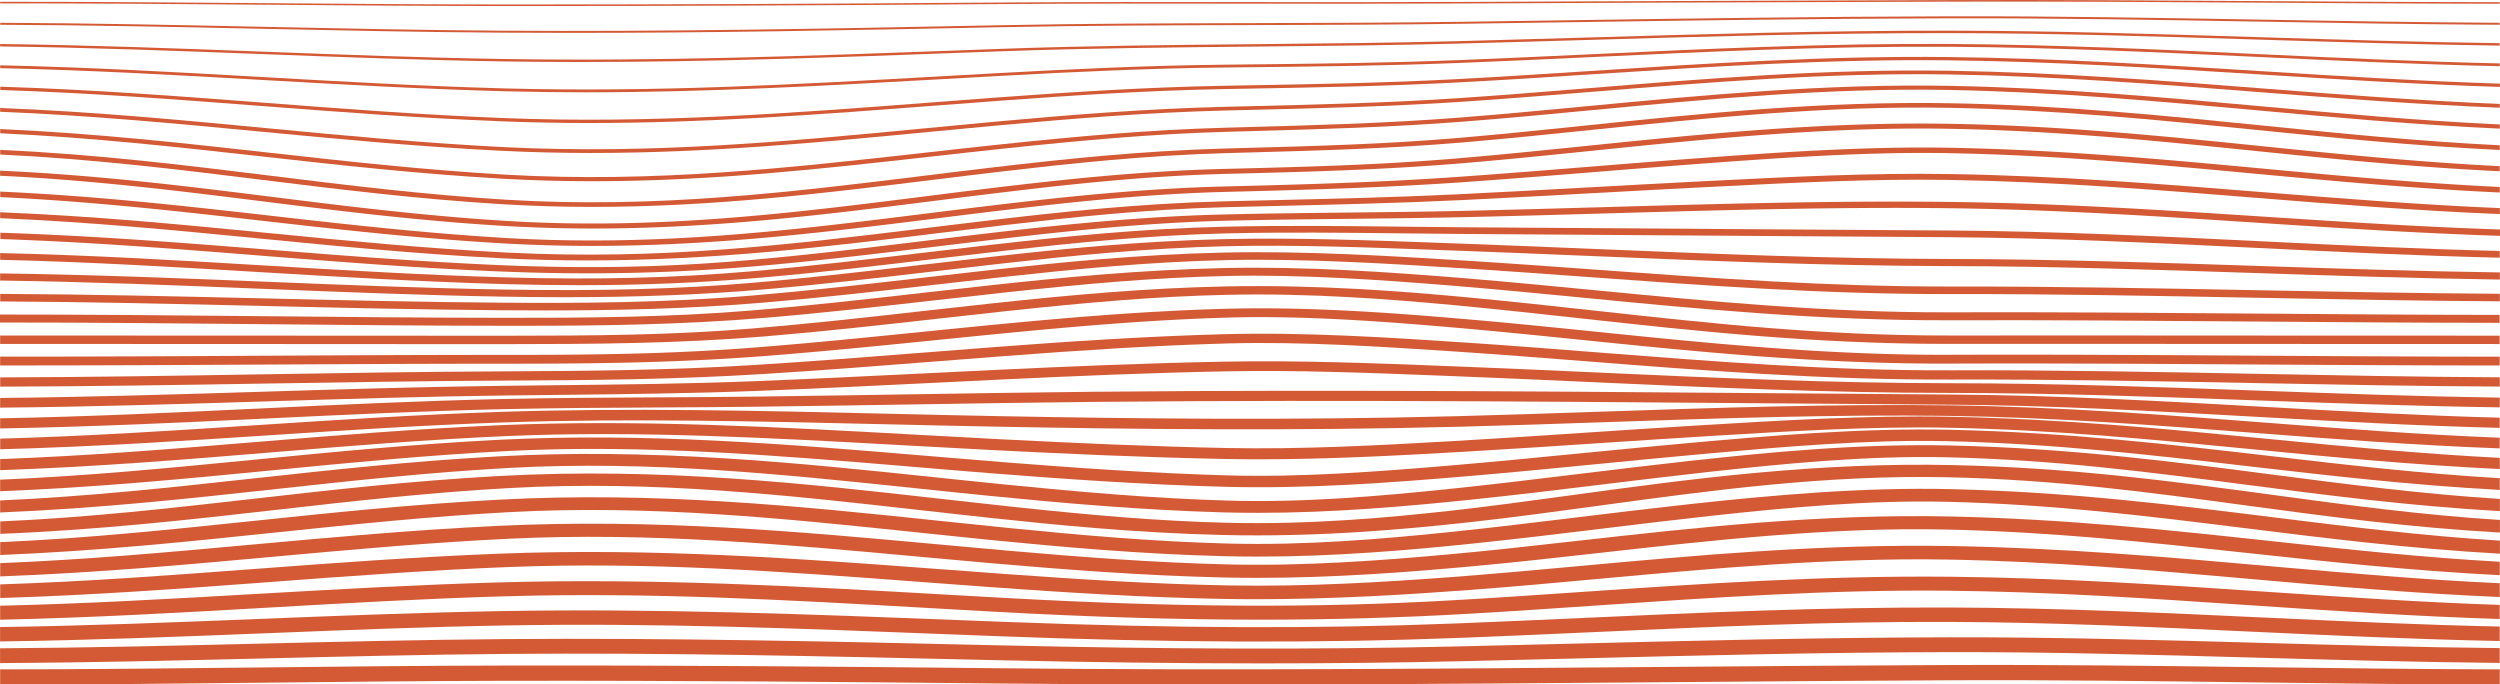
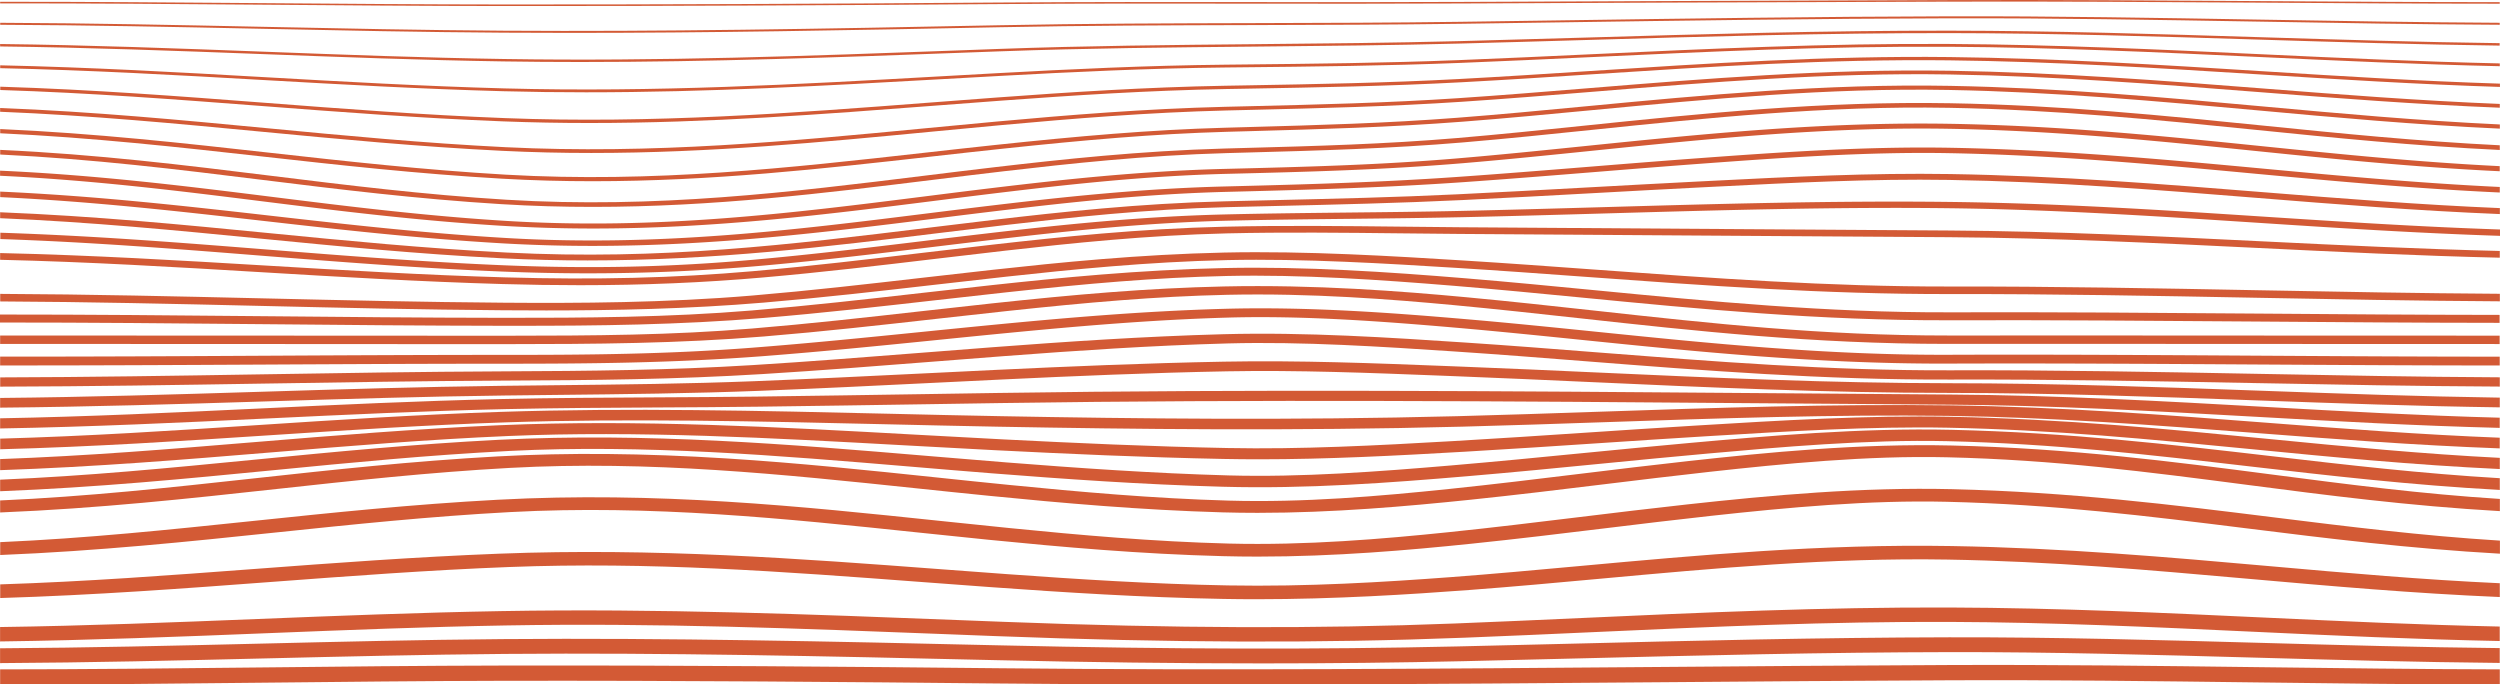
<svg xmlns="http://www.w3.org/2000/svg" width="1440" height="394" fill="none">
  <path fill="#D35A35" d="M1439.88 1.244c-46.81-.02-93.71-.32-139.51-.62-58.2-.38-118.34-.77-177.59-.57l-33.25.11c-81.51.27-165.779.54-248.687.94-40.055.19-80.731.15-120.126.1-47.553-.06-96.699-.11-145.107.25-105.052.8-198.449 1.16-285.397 1.12-46.465-.02-93.669-.4-139.319-.77-49.456-.4-100.234-.8-150.818-.77v.91c50.506-.04 101.245.37 150.663.76 45.688.37 92.931.74 139.435.77h14.919c82.791 0 171.487-.37 270.634-1.12 48.33-.37 97.437-.31 144.951-.25 39.395.05 80.11.1 120.204-.1 82.908-.4 167.178-.68 248.688-.94l33.25-.11c59.13-.19 119.27.2 177.43.57 45.81.3 92.74.6 139.59.62v-.9h.04ZM1439.88 13.124c-46.58-.25-93.2-1.05-138.66-1.83-58.39-1.01-118.76-2.05-178.4-1.9-76.53.19-153.73 1.31-228.362 2.4-17.6.26-35.782.52-53.731.77-39.278.54-79.216.64-117.834.74-48.291.12-98.214.24-147.438 1.24-105.363 2.13-193.282 3.72-285.203 3.14-46.465-.3-93.552-1.29-139.085-2.25-49.457-1.04-100.235-2.11-151.052-2.31v1.15c50.584.19 101.245 1.26 150.585 2.3 45.611.96 92.815 1.96 139.435 2.25 13.093.08 26.069.12 39.045.12 78.479 0 156.141-1.43 246.702-3.26 49.03-.99 98.875-1.12 147.05-1.24 38.656-.1 78.673-.2 118.067-.74 17.949-.25 36.131-.51 53.731-.77 74.593-1.08 151.71-2.2 228.09-2.39 59.44-.15 119.7.89 177.98 1.9 45.57.79 92.31 1.59 139.04 1.83v-1.15h.04ZM1439.88 24.864c-46.46-.61-92.77-2.04-137.96-3.44-58.43-1.82-118.88-3.69-179.06-3.76-71.37-.08-142.543 2.01-211.347 4.03-23.233.68-47.204 1.38-70.98 2-38.696 1-78.012 1.37-116.008 1.73-48.913.46-99.497.94-149.304 2.76l-21.173.78c-89.629 3.3-174.323 6.42-263.641 5.02-46.621-.73-93.474-2.51-138.813-4.23-49.457-1.87-100.235-3.8-151.518-4.4v1.4c50.817.6 101.362 2.52 150.508 4.38 45.455 1.72 92.503 3.51 139.357 4.24 14.841.23 29.604.34 44.367.34 74.866 0 148.76-2.72 220.633-5.37l21.174-.78c49.496-1.81 99.885-2.28 148.604-2.74 38.112-.36 77.546-.73 116.435-1.74 23.777-.61 47.825-1.32 71.058-2 68.61-2.01 139.548-4.09 210.568-4.01 59.79.06 120.05 1.93 178.29 3.74 45.41 1.41 91.96 2.85 138.73 3.46v-1.41h.08Z" />
  <path fill="#D35A35" d="M1439.88 36.524c-46.46-1.04-92.46-3.18-137.33-5.28-58.36-2.72-118.73-5.54-179.61-5.92-70.55-.43-140.136 2.82-207.425 5.97-24.632 1.15-50.079 2.34-75.215 3.33-42.775 1.69-84.151 2.11-127.935 2.56l-6.489.07c-45.571.47-89.9 2.62-130.965 4.87-11.111.61-22.339 1.24-33.217 1.85-81.121 4.57-164.999 9.29-251.053 6.95-46.777-1.27-93.32-3.92-138.309-6.48-49.457-2.81-100.235-5.7-152.217-6.82v1.65c51.244 1.11 101.556 3.97 150.508 6.76 45.222 2.57 91.959 5.23 139.163 6.51 16.006.43 31.896.63 47.747.63 70.475 0 139.086-3.86 205.831-7.62 10.878-.61 22.106-1.24 33.179-1.85 40.754-2.23 84.655-4.36 129.644-4.83l6.488-.07c44.018-.45 85.627-.88 128.829-2.58 25.214-1 50.739-2.19 75.409-3.34 66.94-3.13 136.097-6.37 205.827-5.94 60.3.37 120.32 3.17 178.41 5.88 45.3 2.11 91.72 4.28 138.73 5.32v-1.62Z" />
  <path fill="#D35A35" d="M1439.88 48.174c-46.54-1.49-92.23-4.36-136.79-7.16-58.16-3.65-118.31-7.43-180.04-8.15-70.51-.82-139.9 3.68-206.995 8.03-24.981 1.62-50.856 3.3-76.07 4.64-41.259 2.21-81.198 2.91-123.467 3.66-3.613.06-7.188.13-10.801.19-45.688.82-90.055 3.73-131.237 6.76-12.937.95-26.03 1.95-38.734 2.93-78.673 6.03-160.026 12.26-244.837 8.96-47.01-1.83-93.086-5.36-137.648-8.78-49.418-3.79-100.235-7.68-153.11-9.32v1.91c51.826 1.65 101.866 5.48 150.546 9.21 44.872 3.44 91.26 6.99 138.852 8.85 16.783.65 33.412.95 49.923.95 68.649 0 134.618-5.06 198.838-9.98 12.665-.97 25.758-1.97 38.656-2.92 40.716-2.99 84.539-5.87 129.412-6.67 3.613-.07 7.226-.13 10.8-.19 42.581-.76 82.791-1.47 124.672-3.71 25.408-1.36 51.361-3.04 76.458-4.67 66.474-4.31 135.202-8.76 204.392-7.96 60.84.7 120.56 4.46 178.33 8.08 45.18 2.84 91.53 5.74 138.93 7.24v-1.9h-.08Z" />
  <path fill="#D35A35" d="M1439.88 59.864c-46.74-1.9-92.11-5.44-136.4-8.9-57.85-4.53-117.72-9.2-180.35-10.21-70.94-1.14-140.598 4.54-207.965 10.03-24.942 2.03-50.7 4.13-75.565 5.79-40.56 2.7-79.799 3.64-121.33 4.64-4.235.1-8.47.2-12.782.31-45.961 1.13-90.406 4.75-131.51 8.5-13.559 1.23-27.351 2.56-40.715 3.84-77.43 7.43-157.501 15.12-242.118 10.92-47.203-2.34-92.814-6.69-136.909-10.9-49.418-4.71-100.157-9.56-154.16-11.68v2.17c52.449 2.12 102.216 6.87 150.624 11.49 44.484 4.24 90.483 8.63 138.503 11.01 17.366.86 34.499 1.24 51.399 1.24 68.261 0 133.064-6.22 196.196-12.28 13.326-1.28 27.118-2.6 40.56-3.83 40.522-3.69 84.229-7.27 129.101-8.37 4.274-.1 8.508-.21 12.743-.31 41.959-1.01 81.586-1.96 122.924-4.71 25.136-1.67 51.049-3.78 76.108-5.82 66.473-5.42 135.236-11.02 204.276-9.91 61.46.99 120.71 5.62 178.01 10.11 45.15 3.53 91.42 7.14 139.36 9.05v-2.18Z" />
  <path fill="#D35A35" d="M1439.88 71.684c-46.97-2.2-92.11-6.32-136.13-10.35-57.54-5.26-116.98-10.7-180.5-11.88-71.84-1.33-141.728 5.31-209.289 11.73-25.836 2.46-50.273 4.78-74.71 6.66-40.521 3.13-79.722 4.22-121.175 5.37-4.196.12-8.431.23-12.705.36-43.551 1.23-84.189 4.85-131.82 9.89-13.714 1.45-27.739 3.03-41.298 4.55-76.614 8.6-155.83 17.48-240.797 12.6-47.397-2.73-92.503-7.77-136.132-12.64-49.38-5.51-100.119-11.18-155.209-13.64v2.43c53.11 2.46 102.566 7.98 150.741 13.35 44.095 4.92 89.706 10.02 138.153 12.8 17.755 1.02 35.16 1.47 52.332 1.47 68.532 0 132.83-7.21 195.457-14.24 13.52-1.52 27.507-3.09 41.104-4.53 46.777-4.96 86.56-8.5 128.79-9.7 4.274-.12 8.47-.24 12.666-.35 41.997-1.17 81.664-2.27 123.195-5.48 24.787-1.91 49.34-4.25 75.37-6.72 66.435-6.31 135.157-12.84 204.547-11.55 62.01 1.15 120.75 6.52 177.55 11.72 45.11 4.13 91.38 8.35 139.9 10.56v-2.41h-.04Z" />
  <path fill="#D35A35" d="M1439.88 83.684c-47.24-2.33-92.15-6.87-136.01-11.31-57.19-5.79-116.32-11.77-180.62-12.91-73.43-1.3-143.01 5.9-210.261 12.87-25.563 2.65-49.729 5.15-74.049 7.21-41.182 3.48-80.848 4.57-122.807 5.71-3.574.1-7.149.2-10.8.3-48.603 1.35-93.708 6.24-132.209 10.73-13.481 1.57-27.273 3.27-40.638 4.92-76.109 9.39-154.859 19.1-240.835 13.84-47.515-2.91-92.232-8.44-135.434-13.78-49.34-6.1-100.08-12.37-156.102-14.93v2.68c53.653 2.55 102.838 8.64 150.741 14.57 43.823 5.42 89.084 11.02 137.881 14.01 17.91 1.1 35.471 1.58 52.681 1.58 69.543 0 133.802-7.93 196.39-15.64 13.287-1.64 27.079-3.34 40.405-4.89 37.608-4.38 81.664-9.17 128.44-10.46 3.614-.1 7.227-.2 10.762-.3 42.658-1.17 82.946-2.27 125.371-5.86 24.709-2.09 50.195-4.73 74.827-7.28 65.968-6.83 134.227-13.9 204.777-12.65 62.36 1.11 120.6 7 176.93 12.7 45.11 4.57 91.42 9.25 140.56 11.59v-2.7Z" />
  <path fill="#D35A35" d="M1439.88 95.704c-47.16-2.33-91.99-6.91-135.74-11.38-57.19-5.85-116.36-11.9-180.85-13.01-73.12-1.25-142.893 5.9-210.377 12.82-25.641 2.63-49.845 5.11-74.166 7.15-45.183 3.79-88.074 4.86-133.452 6-48.757 1.22-93.941 6.25-132.519 10.86-13.171 1.58-26.691 3.28-39.706 4.93-75.875 9.58-154.315 19.5-241.34 14.17-47.476-2.91-92.115-8.48-135.239-13.88-49.379-6.17-100.196-12.52-156.452-15.06v2.93c53.614 2.54 102.721 8.68 150.546 14.66 43.785 5.47 89.085 11.13 137.998 14.13a869.953 869.953 0 0 0 53.187 1.6c70.358 0 134.656-8.12 197.244-16.03 12.977-1.64 26.419-3.34 39.473-4.9 37.568-4.5 81.508-9.39 128.129-10.56 46.155-1.16 89.706-2.25 136.327-6.16 24.709-2.07 50.273-4.69 74.982-7.22 66.085-6.78 134.425-13.78 204.435-12.58 62.35 1.07 120.47 7.02 176.73 12.77 45.18 4.62 91.49 9.35 140.75 11.69v-2.93h.04Z" />
  <path fill="#D35A35" d="M1439.88 107.694c-46.74-2.23-91.61-6.4-135.35-10.48-57.62-5.37-117.22-10.92-181.13-12.1-50.54-.93-103.88 2.99-146.734 6.14-20.747 1.53-41.609 3.21-61.773 4.84-24.787 2-50.428 4.07-75.914 5.85-43.396 3.03-84.462 4.22-133.646 5.46-48.836 1.23-94.097 6.22-132.675 10.8-13.093 1.55-26.38 3.21-39.24 4.81-75.642 9.44-153.848 19.21-241.534 14.09-47.243-2.76-92.232-7.87-135.744-12.82-49.535-5.63-100.468-11.42-156.025-13.92v3.18c52.915 2.49 102.139 8.08 150.08 13.53 44.135 5.02 89.745 10.21 138.386 13.05a906.093 906.093 0 0 0 52.76 1.52c71.213 0 135.705-8.05 198.488-15.89 12.782-1.6 26.03-3.25 38.967-4.78 37.53-4.45 81.431-9.3 127.974-10.47 49.884-1.26 91.571-2.47 136.094-5.58 25.758-1.8 51.555-3.88 76.458-5.89 20.086-1.62 40.871-3.3 61.423-4.81 41.725-3.07 93.665-6.89 141.575-6.01 61.89 1.14 120.47 6.6 177.16 11.89 45.22 4.21 91.61 8.53 140.4 10.78v-3.19Z" />
  <path fill="#D35A35" d="M1439.88 119.864c-46.39-1.95-91.41-5.56-135.31-9.09-58.05-4.66-118.03-9.48-181.2-10.52-45.85-.75-92.74 1.63-138.08 3.94l-8.158.41c-20.591 1.04-41.454 2.19-61.579 3.3-24.903 1.37-50.7 2.79-76.147 4.02-35.665 1.72-70.32 2.53-106.995 3.39-8.897.21-18.065.42-27.156.65-48.913 1.22-94.213 6.15-132.831 10.67-12.665 1.48-25.447 3.05-37.84 4.56-79.061 9.67-153.732 18.81-242.817 14.27-47.009-2.4-92.426-6.84-136.366-11.15-49.69-4.87-100.74-9.87-155.325-12.05v3.42c52.138 2.18 101.556 7.02 149.653 11.73 44.523 4.36 90.6 8.87 138.891 11.34 17.017.87 33.606 1.26 49.807 1.26 73.505 0 139.124-8.03 202.956-15.84 12.315-1.51 25.058-3.06 37.607-4.53 37.491-4.39 81.353-9.17 127.819-10.32 9.052-.23 18.221-.44 27.079-.65 35.431-.83 72.107-1.69 108.51-3.44 25.641-1.24 51.516-2.66 76.535-4.04 20.086-1.11 40.832-2.25 61.346-3.28l8.158-.41c44.333-2.26 90.173-4.59 133.923-3.87 61.22 1 120.32 5.75 177.47 10.34 45.3 3.64 91.8 7.37 140.09 9.33v-3.44h-.04Z" />
  <path fill="#D35A35" d="M1439.89 132.184c-46.16-1.55-91.46-4.5-135.67-7.38-58.35-3.8-118.69-7.73-181.01-8.49-66.51-.81-134.885 1.14-201.009 3.04-27.04.77-55.012 1.57-82.052 2.16-20.98.45-42.503.69-63.327.91-23.505.26-47.825.52-71.602 1.1-48.99 1.19-94.329 6.04-132.985 10.49a6545.848 6545.848 0 0 0-40.755 4.86c-31.508 3.82-64.103 7.76-97.67 10.75-47.398 4.22-92.582 5.24-142.194 3.23-46.737-1.9-92.62-5.54-136.987-9.07-49.768-3.95-100.895-8.01-154.432-9.74v3.65c51.4 1.72 101.051 5.66 149.381 9.5 44.95 3.57 91.416 7.26 139.357 9.21 16.862.68 33.451 1.03 49.846 1.03 34.033 0 67.289-1.48 100.662-4.44 34.422-3.06 67.406-7.06 99.302-10.92 13.248-1.6 26.924-3.26 40.483-4.82 37.452-4.31 81.275-9.01 127.663-10.13 23.349-.57 47.437-.83 70.747-1.08 21.018-.23 42.736-.47 64.065-.93 27.312-.59 55.401-1.39 82.557-2.17 65.464-1.87 133.14-3.81 198.29-3.01 60.57.74 120.05 4.62 177.59 8.36 45.42 2.96 92.04 5.99 139.86 7.55v-3.66h-.11Z" />
  <path fill="#D35A35" d="M1439.88 144.554c-46.08-1.11-91.76-3.34-136.29-5.52-58.54-2.87-119.07-5.84-180.5-6.26-39.82-.28-80.3-.53-119.46-.78-53.267-.34-108.357-.69-162.476-1.1-10.8-.08-21.95-.21-32.751-.33-34.033-.38-69.232-.77-103.265.02-49.068 1.15-94.446 5.92-133.141 10.3-13.714 1.55-27.468 3.19-40.793 4.77-31.508 3.75-64.104 7.63-97.632 10.56-45.028 3.93-90.289 5.06-142.388 3.56-46.504-1.34-92.814-4.11-137.609-6.79-49.768-2.98-100.934-6.03-153.499-7.22v3.88c50.817 1.19 100.74 4.17 149.342 7.08 45.3 2.71 92.154 5.51 139.746 6.88 15.463.45 30.381.67 44.873.67 36.946 0 71.252-1.46 105.479-4.45 34.422-3 67.445-6.93 99.341-10.73 13.248-1.58 26.924-3.21 40.483-4.74 37.413-4.23 81.159-8.84 127.508-9.93 32.751-.77 67.328-.38 100.778-.01 10.839.12 22.067.25 32.984.33 54.197.41 109.287.76 162.59 1.1 39.12.25 79.61.5 119.39.78 59.91.42 119.7 3.35 177.55 6.18 45.57 2.23 92.27 4.52 139.74 5.63v-3.88Z" />
-   <path fill="#D35A35" d="M1439.88 156.924c-46.19-.67-92.31-2.19-137.3-3.68-58.54-1.94-119.07-3.95-179.68-4.07-68.88-.13-138.115-3.02-205.054-5.81-24.748-1.03-50.351-2.1-75.604-3.02-4.157-.15-8.353-.31-12.587-.46-40.988-1.51-83.374-3.08-124.517-2.15-49.146 1.11-94.562 5.8-133.297 10.11-13.714 1.52-27.467 3.13-40.793 4.69-31.508 3.69-64.103 7.5-97.554 10.36-42.075 3.61-87.414 4.84-142.621 3.89-46.348-.8-93.008-2.69-138.191-4.53-49.729-2.02-100.818-4.09-152.606-4.76v4.11c50.467.67 100.662 2.71 149.536 4.69 45.572 1.85 92.698 3.76 139.902 4.58 12.393.21 24.32.32 35.859.32 42.269 0 79.216-1.45 114.26-4.45 34.421-2.95 67.444-6.81 99.419-10.55 13.248-1.55 26.923-3.15 40.482-4.66 37.374-4.16 81.081-8.68 127.352-9.72 38.851-.88 80.111.64 120.01 2.12 4.235.16 8.47.31 12.627.46 25.058.91 50.544 1.97 75.215 3 67.677 2.82 137.652 5.74 208.042 5.88 59.41.11 119.35 2.1 177.32 4.03 45.72 1.52 92.58 3.07 139.82 3.73v-4.11h-.04Z" />
  <path fill="#D35A35" d="M1439.88 169.224c-46.5-.29-93.12-1.17-138.58-2.04-58.35-1.11-118.69-2.26-178.52-2.15-68.96.13-137.218-4.86-203.225-9.68-24.981-1.82-50.817-3.71-76.225-5.29-40.521-2.51-90.949-5.63-138.192-4.59-49.223 1.08-94.679 5.7-133.452 9.94-13.714 1.5-27.467 3.08-40.793 4.62-31.508 3.63-64.104 7.37-97.515 10.19-50.04 4.22-100.274 4.46-142.854 4.14-46.271-.35-93.203-1.44-138.619-2.5-49.651-1.16-100.623-2.35-151.79-2.59v4.35c50.312.24 100.779 1.42 149.886 2.57 45.727 1.07 93.009 2.17 139.901 2.52 8.004.06 16.279.1 24.787.1 38.54 0 81.625-.84 125.099-4.5 34.383-2.9 67.484-6.7 99.458-10.38 13.248-1.52 26.923-3.1 40.482-4.58 37.336-4.08 81.004-8.53 127.197-9.54 43.902-.97 92.504 2.04 131.549 4.46 25.02 1.55 50.661 3.42 75.448 5.23 67.367 4.92 137.068 10.01 209.018 9.88 58.97-.11 118.88 1.03 176.85 2.13 45.92.87 92.97 1.77 140.13 2.05v-4.34h-.04Z" />
  <path fill="#D35A35" d="M1439.88 181.384c-47.01-.04-94.13-.4-140.13-.76-57.97-.45-117.91-.92-177.04-.73-70.56.22-138.195-6.34-203.62-12.69-24.515-2.38-49.884-4.84-74.904-6.9-44.717-3.67-92.503-6.92-139.124-5.91-49.263 1.07-94.796 5.63-133.608 9.82-13.714 1.48-27.506 3.04-40.832 4.56-31.507 3.58-64.103 7.28-97.476 10.05-48.214 4.01-97.049 4.29-142.97 4.24-46.31-.05-93.436-.5-139.008-.94-49.535-.48-100.39-.96-151.168-.95v4.6c50.35-.02 101.012.47 150.313.94 45.766.44 93.048.9 139.707.95h8.159c45.3 0 93.241-.5 141.611-4.52 34.382-2.86 67.483-6.62 99.496-10.25 13.248-1.5 26.924-3.06 40.482-4.52 46.272-5 85.589-8.51 127.042-9.41 42.775-.93 88.075 2.17 130.616 5.66 24.515 2.01 49.612 4.45 73.855 6.8 67.29 6.53 136.829 13.29 211.539 13.05 58.67-.18 118.34.28 176.11.73 46.2.36 93.52.72 140.84.76v-4.58h.11Z" />
  <path fill="#D35A35" d="M1439.88 193.334c-47.82.02-95.8-.02-142.62-.05-57.19-.04-116.28-.08-174.48-.03-73.31.06-136.635-6.9-203.691-14.28-24.127-2.65-49.108-5.4-74.322-7.75-37.568-3.51-87.414-7.38-139.784-6.23-44.368.98-85.549 4.62-133.724 9.77-13.715 1.47-27.507 3.02-40.832 4.52-31.508 3.55-64.104 7.21-97.399 9.96-45.999 3.8-90.056 4.12-142.854 4.14-46.426.02-93.63-.02-139.28-.07-49.456-.04-100.234-.09-150.818-.06v4.84c50.506-.03 101.284.01 150.702.06 38.54.03 78.206.07 117.601.07h21.795c52.954-.02 100.779-.37 149.847-4.42 34.383-2.84 67.523-6.57 99.536-10.17 13.248-1.49 26.923-3.03 40.482-4.48 46.232-4.95 85.51-8.43 126.925-9.35 47.864-1.06 94.601 2.6 129.956 5.9 24.631 2.3 49.301 5.01 73.155 7.63 65.93 7.25 134.115 14.75 211.735 14.75h.97c58.08-.05 117.18-.01 174.33.03 46.81.03 94.79.06 142.69.05v-4.83h.08Z" />
  <path fill="#D35A35" d="M1439.88 205.434c-47.09 0-94.33-.28-140.4-.57-57.89-.36-117.8-.73-176.81-.51-70.71.26-137.885-6.6-202.921-13.24-24.553-2.5-49.923-5.1-75.059-7.25-42.114-3.62-91.183-7.36-140.057-5.97-46.737 1.33-91.649 5.24-133.219 9.26a9612.794 9612.794 0 0 0-40.832 4.07c-31.663 3.2-64.376 6.51-97.515 9.07-49.263 3.8-95.495 4.12-142.466 4.12h-.427c-46.582 0-93.902.25-139.629.5-49.379.27-100.08.54-150.469.49v5.09c50.661.05 101.478-.23 150.974-.49 45.455-.24 92.426-.5 138.58-.5h.933c46.892 0 97.087-.35 149.419-4.39 34.072-2.63 67.251-5.99 99.38-9.23 13.287-1.34 27.002-2.73 40.522-4.04 40.132-3.88 83.295-7.65 127.43-8.91 43.979-1.25 90.017 2.28 129.722 5.69 24.515 2.11 49.574 4.66 73.816 7.14 65.891 6.73 133.998 13.68 207.808 13.68 1.44 0 2.88 0 4.32-.01 58.54-.22 118.22.15 175.87.51 45.96.28 93.01.57 140.06.57h.93v-5.08h.04Z" />
  <path fill="#D35A35" d="M1439.88 217.334c-46.5-.24-93.12-1.12-138.62-1.99-58.35-1.11-118.69-2.26-178.59-2.05-68.34.24-136.331-5.11-202.144-10.29-25.097-1.97-51.049-4.02-76.497-5.7-43.124-2.85-91.998-6.09-139.396-4.8-46.31 1.26-91.066 4.34-132.558 7.47-13.831 1.05-27.778 2.14-41.299 3.21-31.702 2.5-64.492 5.08-97.204 7.1-48.136 2.97-93.513 3.39-143.592 3.61-46.815.2-94.135.98-139.901 1.73-49.185.81-99.691 1.63-149.964 1.75v5.33c50.972-.12 101.983-.95 151.596-1.76 45.455-.74 92.503-1.51 138.735-1.72 51.633-.23 98.487-.67 149.109-3.79 33.489-2.07 66.629-4.68 98.72-7.2 13.442-1.06 27.351-2.15 41.026-3.19 40.327-3.05 83.801-6.04 128.091-7.24 42.774-1.16 89.317 1.92 130.344 4.63 24.903 1.65 50.583 3.67 75.409 5.62 67.639 5.32 137.605 10.82 209.875 10.57 58.78-.2 118.57.93 176.38 2.03 46.04.88 93.2 1.77 140.48 2.01v-5.33Z" />
  <path fill="#D35A35" d="M1439.88 229.034c-46.08-.67-92.04-2.33-136.91-3.96-58.58-2.12-119.19-4.31-180.11-4.34-67.72-.03-136.326-3.15-202.645-6.17-25.33-1.15-51.554-2.35-77.351-3.35-2.953-.12-5.944-.23-8.897-.35-42.153-1.65-85.782-3.37-128.945-2.55-45.922.87-90.484 2.8-131.782 4.76-13.831.66-27.856 1.35-41.415 2.02-31.857 1.57-64.803 3.19-97.321 4.47-38.501 1.51-75.914 1.91-115.542 2.33-9.635.1-19.58.21-29.448.33-47.126.58-94.407 2.04-140.135 3.46-48.913 1.51-99.147 3.07-149.303 3.53v5.59c51.555-.46 102.721-2.04 152.528-3.58 45.261-1.4 92.037-2.85 138.231-3.42 9.79-.12 19.697-.22 29.254-.33 38.579-.41 78.517-.83 118.456-2.4 33.023-1.3 66.201-2.93 98.292-4.52 13.52-.67 27.467-1.35 41.221-2.01 40.56-1.93 84.228-3.82 128.867-4.67 40.172-.76 82.247.89 122.963 2.49 2.991.12 5.983.23 8.935.35 25.447.99 51.516 2.18 76.691 3.32 67.445 3.07 137.186 6.25 207.266 6.28 59.09.03 118.77 2.19 176.46 4.28 45.92 1.66 93.01 3.36 140.64 4.04v-5.6Z" />
  <path fill="#D35A35" d="M1439.88 240.594c-45.8-1.22-91.1-3.76-135.28-6.24-58.58-3.29-119.15-6.69-181.39-7.1-35.47-.23-71.56-.52-106.49-.8-144.796-1.15-294.526-2.35-441.848-.11-13.831.21-27.662.43-41.493.65-31.974.5-64.997 1.03-97.515 1.44-19.192.24-38.851.34-57.887.44-29.177.15-59.325.31-89.007.97-47.515 1.06-94.679 3.32-140.251 5.49-48.525 2.32-98.409 4.7-148.643 5.61v5.85c52.37-.91 103.731-3.36 153.732-5.75 44.95-2.15 91.416-4.37 137.57-5.4 28.75-.64 58.432-.8 87.143-.94 19.231-.1 39.122-.2 58.703-.45 32.673-.41 65.813-.94 97.826-1.44 13.792-.22 27.623-.44 41.415-.65 146.078-2.22 295.148-1.03 439.325.12 34.96.28 71.09.57 106.64.8 59.6.39 118.85 3.72 176.19 6.94 45.92 2.58 93.01 5.21 141.22 6.44v-5.87h.04Z" />
  <path fill="#D35A35" d="M1439.88 252.124c-45.69-1.79-90.33-5.23-133.84-8.6-58.35-4.51-118.73-9.17-182.44-10.03-67.83-.91-137.027 1.44-203.967 3.71-26.458.9-53.808 1.83-80.227 2.52-95.689 2.5-186.483 1.41-262.669 0-21.135-.39-43.086-.9-64.298-1.4-74.011-1.73-150.507-3.51-224.091-1.08-47.98 1.59-94.912 4.66-140.251 7.63-48.136 3.15-97.592 6.39-147.982 7.78v6.12c53.42-1.4 104.975-4.77 155.131-8.06 44.523-2.92 90.6-5.93 136.832-7.46 70.397-2.33 145.302-.58 217.719 1.11 21.368.5 43.435 1.01 64.842 1.41 77.429 1.43 169.816 2.54 267.72-.02 26.846-.7 54.43-1.64 81.081-2.55 65.619-2.23 133.45-4.54 198.6-3.66 60.26.81 118.93 5.34 175.65 9.73 45.96 3.55 93.05 7.18 142.15 9v-6.15h.04Z" />
  <path fill="#D35A35" d="M1439.88 263.724c-44.95-2.27-87.88-6.47-132.63-10.84-57.97-5.67-117.92-11.54-183.26-12.81-48.53-.95-99.62 2.16-144.683 4.9l-4.118.25c-20.785 1.26-41.726 2.65-61.928 4-24.787 1.65-50.389 3.35-75.681 4.81-44.95 2.6-88.735 4.86-130.422 4.03-44.523-.88-88.113-2.89-128.557-4.94-16.744-.85-34.149-1.81-50.972-2.75-78.556-4.37-159.754-8.89-239.941-5.44-48.447 2.08-95.107 5.94-140.212 9.66-49.846 4.12-97.477 8.05-147.4 9.84v6.38c54.585-1.85 106.296-6.12 156.607-10.27 44.096-3.64 89.706-7.41 136.016-9.4 74.477-3.2 152.8 1.16 228.559 5.37 16.978.94 34.499 1.92 51.516 2.78 41.376 2.09 86.015 4.15 132.053 5.06 6.799.13 13.559.2 20.397.2 39.2 0 78.711-2.07 118.961-4.4 25.796-1.49 51.632-3.21 76.613-4.87 20.086-1.33 40.871-2.72 61.345-3.96l4.119-.25c42.928-2.61 91.608-5.57 135.428-4.72 61 1.19 116.32 6.6 174.91 12.34 45.96 4.5 93.13 9.11 143.28 11.47v-6.44Z" />
  <path fill="#D35A35" d="M1439.88 275.444c-45.14-2.67-87.57-7.59-131.74-12.73-57.5-6.68-116.98-13.58-183.88-15.14-52.53-1.22-106.96 3.63-150.703 7.54-20.94 1.87-41.842 3.92-62.044 5.9-24.631 2.42-50.118 4.91-75.526 7.07-41.92 3.55-86.326 6.92-128.324 5.76-44.134-1.23-87.336-4.31-127.469-7.45-14.879-1.17-29.682-2.41-45.3-3.73-79.838-6.72-162.356-13.66-247.75-9.33-48.913 2.49-95.301 7.02-140.096 11.4-49.457 4.83-96.7 9.45-146.972 11.56v6.66c55.75-2.18 107.578-7.24 158.006-12.17 43.629-4.27 88.774-8.68 135.161-11.03 77.352-3.93 155.986 2.69 231.978 9.08 15.113 1.27 30.731 2.59 45.882 3.78 41.571 3.26 86.443 6.46 133.18 7.75 48.214 1.34 96.311-2.28 141.456-6.11 26.068-2.21 51.865-4.74 76.846-7.19 20.008-1.96 40.677-3.99 61.19-5.82 40.905-3.65 91.845-8.2 137.645-7.13 61.7 1.44 116.24 7.77 173.98 14.48 46 5.34 93.16 10.82 144.48 13.61v-6.76Z" />
  <path fill="#D35A35" d="M1439.88 287.384c-45.38-2.88-87.41-8.35-131.24-14.06-57.03-7.43-116.04-15.12-184.34-16.71-53.54-1.24-106.49 3.98-151.947 8.98-21.057 2.32-41.92 4.85-62.083 7.31-24.554 2.99-49.923 6.08-75.448 8.73-40.599 4.22-84.073 7.95-127.042 6.72-43.59-1.24-86.482-5.07-126.342-9.02-13.792-1.36-28.051-2.86-41.843-4.31-38.928-4.09-79.216-8.33-120.864-10.95-48.136-3.03-91.338-3.42-131.976-1.19-49.379 2.71-95.495 7.76-140.095 12.63-49.108 5.37-96.04 10.5-146.584 12.75v6.92c56.8-2.32 108.704-7.99 159.171-13.51 43.241-4.73 87.919-9.61 134.346-12.16 80.382-4.42 158.394 3.79 233.881 11.72 13.947 1.47 28.361 2.98 42.425 4.37 41.842 4.15 87.064 8.17 134.307 9.52 6.721.19 13.442.28 20.163.28 43.396 0 85.86-3.74 122.574-7.55 26.38-2.74 52.177-5.88 77.08-8.92 19.891-2.42 40.482-4.93 60.995-7.19 41.842-4.6 90.362-9.42 136.362-8.35 62.17 1.44 115.93 8.45 172.85 15.87 46.04 6 93.28 12.15 145.69 15.15v-7.03h-.04Z" />
-   <path fill="#D35A35" d="M1439.88 299.484c-45.5-2.88-87.38-8.55-131.04-14.47-56.88-7.71-115.66-15.68-184.62-17.14-35.9-.76-73.59.78-115.23 4.71-35.863 3.38-70.207 8.07-103.425 12.61-24.748 3.38-48.136 6.57-71.252 9.13-34.033 3.76-79.178 7.94-126.731 6.81-40.793-.97-79.644-4.44-125.449-9.35-12.976-1.39-26.301-2.9-39.2-4.35-79.993-9.03-162.707-18.37-256.22-13.21-49.651 2.74-95.689 7.97-140.251 13.03-48.952 5.56-95.728 10.87-146.312 13.09v7.16c57.305-2.28 109.248-8.18 159.754-13.91 43.008-4.89 87.531-9.94 133.88-12.5 82.868-4.57 160.608 4.2 235.784 12.69 13.015 1.47 26.497 2.99 39.745 4.41 39.161 4.2 85.16 8.79 135.161 9.97 55.129 1.31 105.363-3.3 143.009-7.47 24.321-2.69 48.292-5.96 73.622-9.42 64.259-8.77 130.695-17.84 200.395-16.37 62.2 1.31 115.5 8.55 171.99 16.2 46.11 6.25 93.43 12.67 146.47 15.66v-7.28h-.08Z" />
  <path fill="#D35A35" d="M1439.88 311.394c-45.06-2.81-87.1-8.04-130.92-13.49-57.31-7.13-116.6-14.51-184.51-16.14-52.17-1.25-104.16 3.47-152.524 8.77-21.096 2.31-41.959 4.85-62.122 7.3-24.515 2.98-49.846 6.07-75.371 8.7-37.685 3.89-82.208 7.71-126.692 6.56-43.396-1.12-86.132-4.93-125.837-8.89-13.365-1.33-27.118-2.77-40.405-4.17-80.149-8.41-163.017-17.11-254.86-12.18-49.302 2.64-95.573 7.48-140.329 12.16-49.107 5.13-96.039 10.04-146.195 12.26v7.41c56.567-2.29 108.588-7.72 159.21-13.02 43.358-4.53 88.191-9.22 134.462-11.7 81.431-4.36 159.366 3.81 234.736 11.72 13.443 1.41 27.312 2.87 40.988 4.23 41.958 4.17 87.336 8.21 134.811 9.43 6.722.17 13.404.26 20.047.26 44.601 0 86.832-3.67 123.002-7.41 26.418-2.73 52.215-5.87 77.196-8.9 19.891-2.42 40.443-4.92 60.918-7.16 44.255-4.84 91.335-9.18 135.785-8.11 61.69 1.48 115.66 8.2 172.81 15.31 46.19 5.75 93.63 11.65 145.88 14.59v-7.53h-.08Z" />
-   <path fill="#D35A35" d="M1439.88 323.574c-44.68-2.5-87.06-7.08-131.24-11.86-57.84-6.26-117.71-12.73-184.23-14.2-75.79-1.68-147.511 6.36-216.86 14.13-25.292 2.84-49.185 5.52-72.612 7.64-38.229 3.47-83.257 6.87-127.274 5.83-43.591-1.03-86.404-4.39-126.226-7.86-13.365-1.16-27.04-2.42-40.288-3.64-80.499-7.39-163.717-15.03-254.239-10.72-48.913 2.33-95.495 6.58-140.523 10.68-49.34 4.5-96.544 8.8-146.273 10.79v7.64c55.596-2.05 107.617-6.79 158.239-11.41 43.746-3.99 89.007-8.11 135.161-10.31 81.004-3.86 159.638 3.36 235.63 10.34 13.364 1.23 27.195 2.5 40.793 3.68 41.881 3.65 87.142 7.19 134.423 8.31 6.683.16 13.287.23 19.892.23 43.901 0 86.209-3.24 122.574-6.55 24.592-2.23 49.029-4.97 74.904-7.87 65.308-7.32 132.829-14.89 199.539-13.41 60.95 1.35 115.62 7.27 173.54 13.53 46.31 5.01 93.83 10.14 145.07 12.76v-7.73Z" />
  <path fill="#D35A35" d="M1439.88 335.944c-44.44-2.04-87.33-5.83-132.01-9.79-58.36-5.17-118.73-10.52-183.8-11.63-74.64-1.28-145.578 5.22-214.189 11.51-25.68 2.35-49.923 4.57-74.204 6.39-37.919 2.83-82.83 5.62-128.363 4.78-43.629-.81-86.676-3.58-126.653-6.46-12.976-.93-26.186-1.93-38.967-2.89-81.004-6.09-164.805-12.39-254.278-8.93-48.486 1.88-95.378 5.39-140.717 8.79-49.73 3.73-97.243 7.29-146.584 8.89v7.86c54.469-1.65 106.451-5.54 156.996-9.33 44.173-3.31 89.861-6.74 135.899-8.52 81.354-3.15 157.579 2.59 238.31 8.66 12.899.97 26.225 1.97 39.395 2.92 41.881 3.01 87.064 5.92 133.996 6.79 6.371.12 12.743.17 19.076.17 45.027 0 88.424-2.77 122.302-5.3 25.291-1.89 51.205-4.26 76.225-6.56 65.074-5.96 132.366-12.13 199.306-10.98 60.1 1.03 115.54 5.94 174.2 11.14 46.35 4.1 93.87 8.31 144.06 10.44v-7.95Z" />
-   <path fill="#D35A35" d="M1439.88 348.424c-44.4-1.49-87.92-4.42-133.22-7.49-58.74-3.97-119.5-8.08-183.06-8.73-73.66-.76-144.021 4.06-212.009 8.72-24.593 1.69-50.04 3.43-74.866 4.84-79.41 4.53-158.705 4.12-256.997-1.31-11.616-.64-23.388-1.31-34.81-1.96-82.441-4.7-167.68-9.56-256.803-7.05-48.058 1.35-95.223 4.06-140.834 6.68-50.117 2.88-98.059 5.63-147.205 6.77v8.07c53.381-1.17 105.169-4.15 155.558-7.04 44.601-2.56 90.717-5.21 136.638-6.5 82.83-2.33 161.269 2.14 244.293 6.88 11.461.65 23.31 1.33 35.043 1.98 56.178 3.11 106.607 4.65 154.509 4.65 40.794 0 79.761-1.12 118.884-3.35 25.641-1.46 51.438-3.23 76.419-4.94 65.269-4.47 132.75-9.1 200.59-8.4 59.4.61 115.5 4.41 174.86 8.42 46.31 3.13 93.79 6.33 142.97 7.88v-8.12h.04Z" />
  <path fill="#D35A35" d="M1439.88 360.894c-45.41-.96-90.63-3.08-134.73-5.14-58.94-2.76-119.85-5.61-182.05-5.83-73.12-.26-143.869 2.95-212.324 6.06-23.854 1.08-48.524 2.2-72.883 3.15-79.45 3.11-161.813 2.81-259.29-.94-8.625-.33-17.211-.67-25.797-1-85.393-3.34-173.662-6.79-263.99-5.2-47.592.84-94.951 2.73-140.756 4.56-48.447 1.94-98.214 3.92-148.02 4.62v8.3c52.37-.7 103.925-2.75 154.081-4.76 44.95-1.8 91.454-3.65 137.376-4.46 85.937-1.51 168.223 1.7 255.288 5.1 8.624.34 17.249.67 25.874 1.01 101.478 3.91 187.649 4.21 271.139.94 24.825-.97 49.729-2.1 73.816-3.19 69.698-3.16 135.546-6.15 204.896-5.9 58.9.21 118.15 2.98 175.49 5.67 46.19 2.16 93.55 4.38 141.84 5.34v-8.33h.04Z" />
  <path fill="#D35A35" d="M1439.88 373.304c-45.76-.46-91.68-1.74-136.48-2.99-58.86-1.65-119.7-3.35-180.73-3.23-74.67.15-148.722 1.98-220.324 3.75-20.708.51-42.114 1.04-63.288 1.52-79.683 1.82-165.232 1.62-261.581-.6l-4.041-.09c-92.465-2.13-188.115-4.33-283.959-3.54-47.204.39-94.641 1.53-140.484 2.63-48.836 1.17-99.03 2.37-148.954 2.66v8.54c51.555-.29 102.838-1.51 152.722-2.71 45.261-1.08 92.037-2.21 138.036-2.59 93.359-.78 183.492 1.3 278.948 3.5l4.041.09c54.119 1.25 104.974 1.87 153.421 1.87 39.977 0 78.284-.42 115.425-1.27 21.329-.49 42.814-1.02 63.599-1.53 73.972-1.83 143.859-3.56 216.709-3.7 58.63-.11 118.3 1.56 175.99 3.17 46.04 1.29 93.28 2.6 140.91 3.06v-8.54h.04ZM1439.88 385.554c-46.31-.1-92.85-.69-138.27-1.26-58.55-.74-119.11-1.5-179.14-1.24-56.25.25-113.36.7-168.61 1.14-123.778.99-251.752 2.01-377.356.72-84.734-.88-185.046-1.75-286.485-1.56-46.854.09-94.252.6-140.096 1.1-49.185.53-99.69 1.08-149.847 1.1v8.78c50.972-.02 101.983-.57 151.634-1.11 45.456-.49 92.504-1 138.62-1.09 100.584-.18 200.236.68 284.503 1.55 127.08 1.31 255.832.28 380.348-.71 55.089-.44 112.049-.9 168.029-1.14 58.63-.26 118.49.5 176.34 1.23 45.96.58 93.09 1.17 140.33 1.27v-8.78Z" />
</svg>